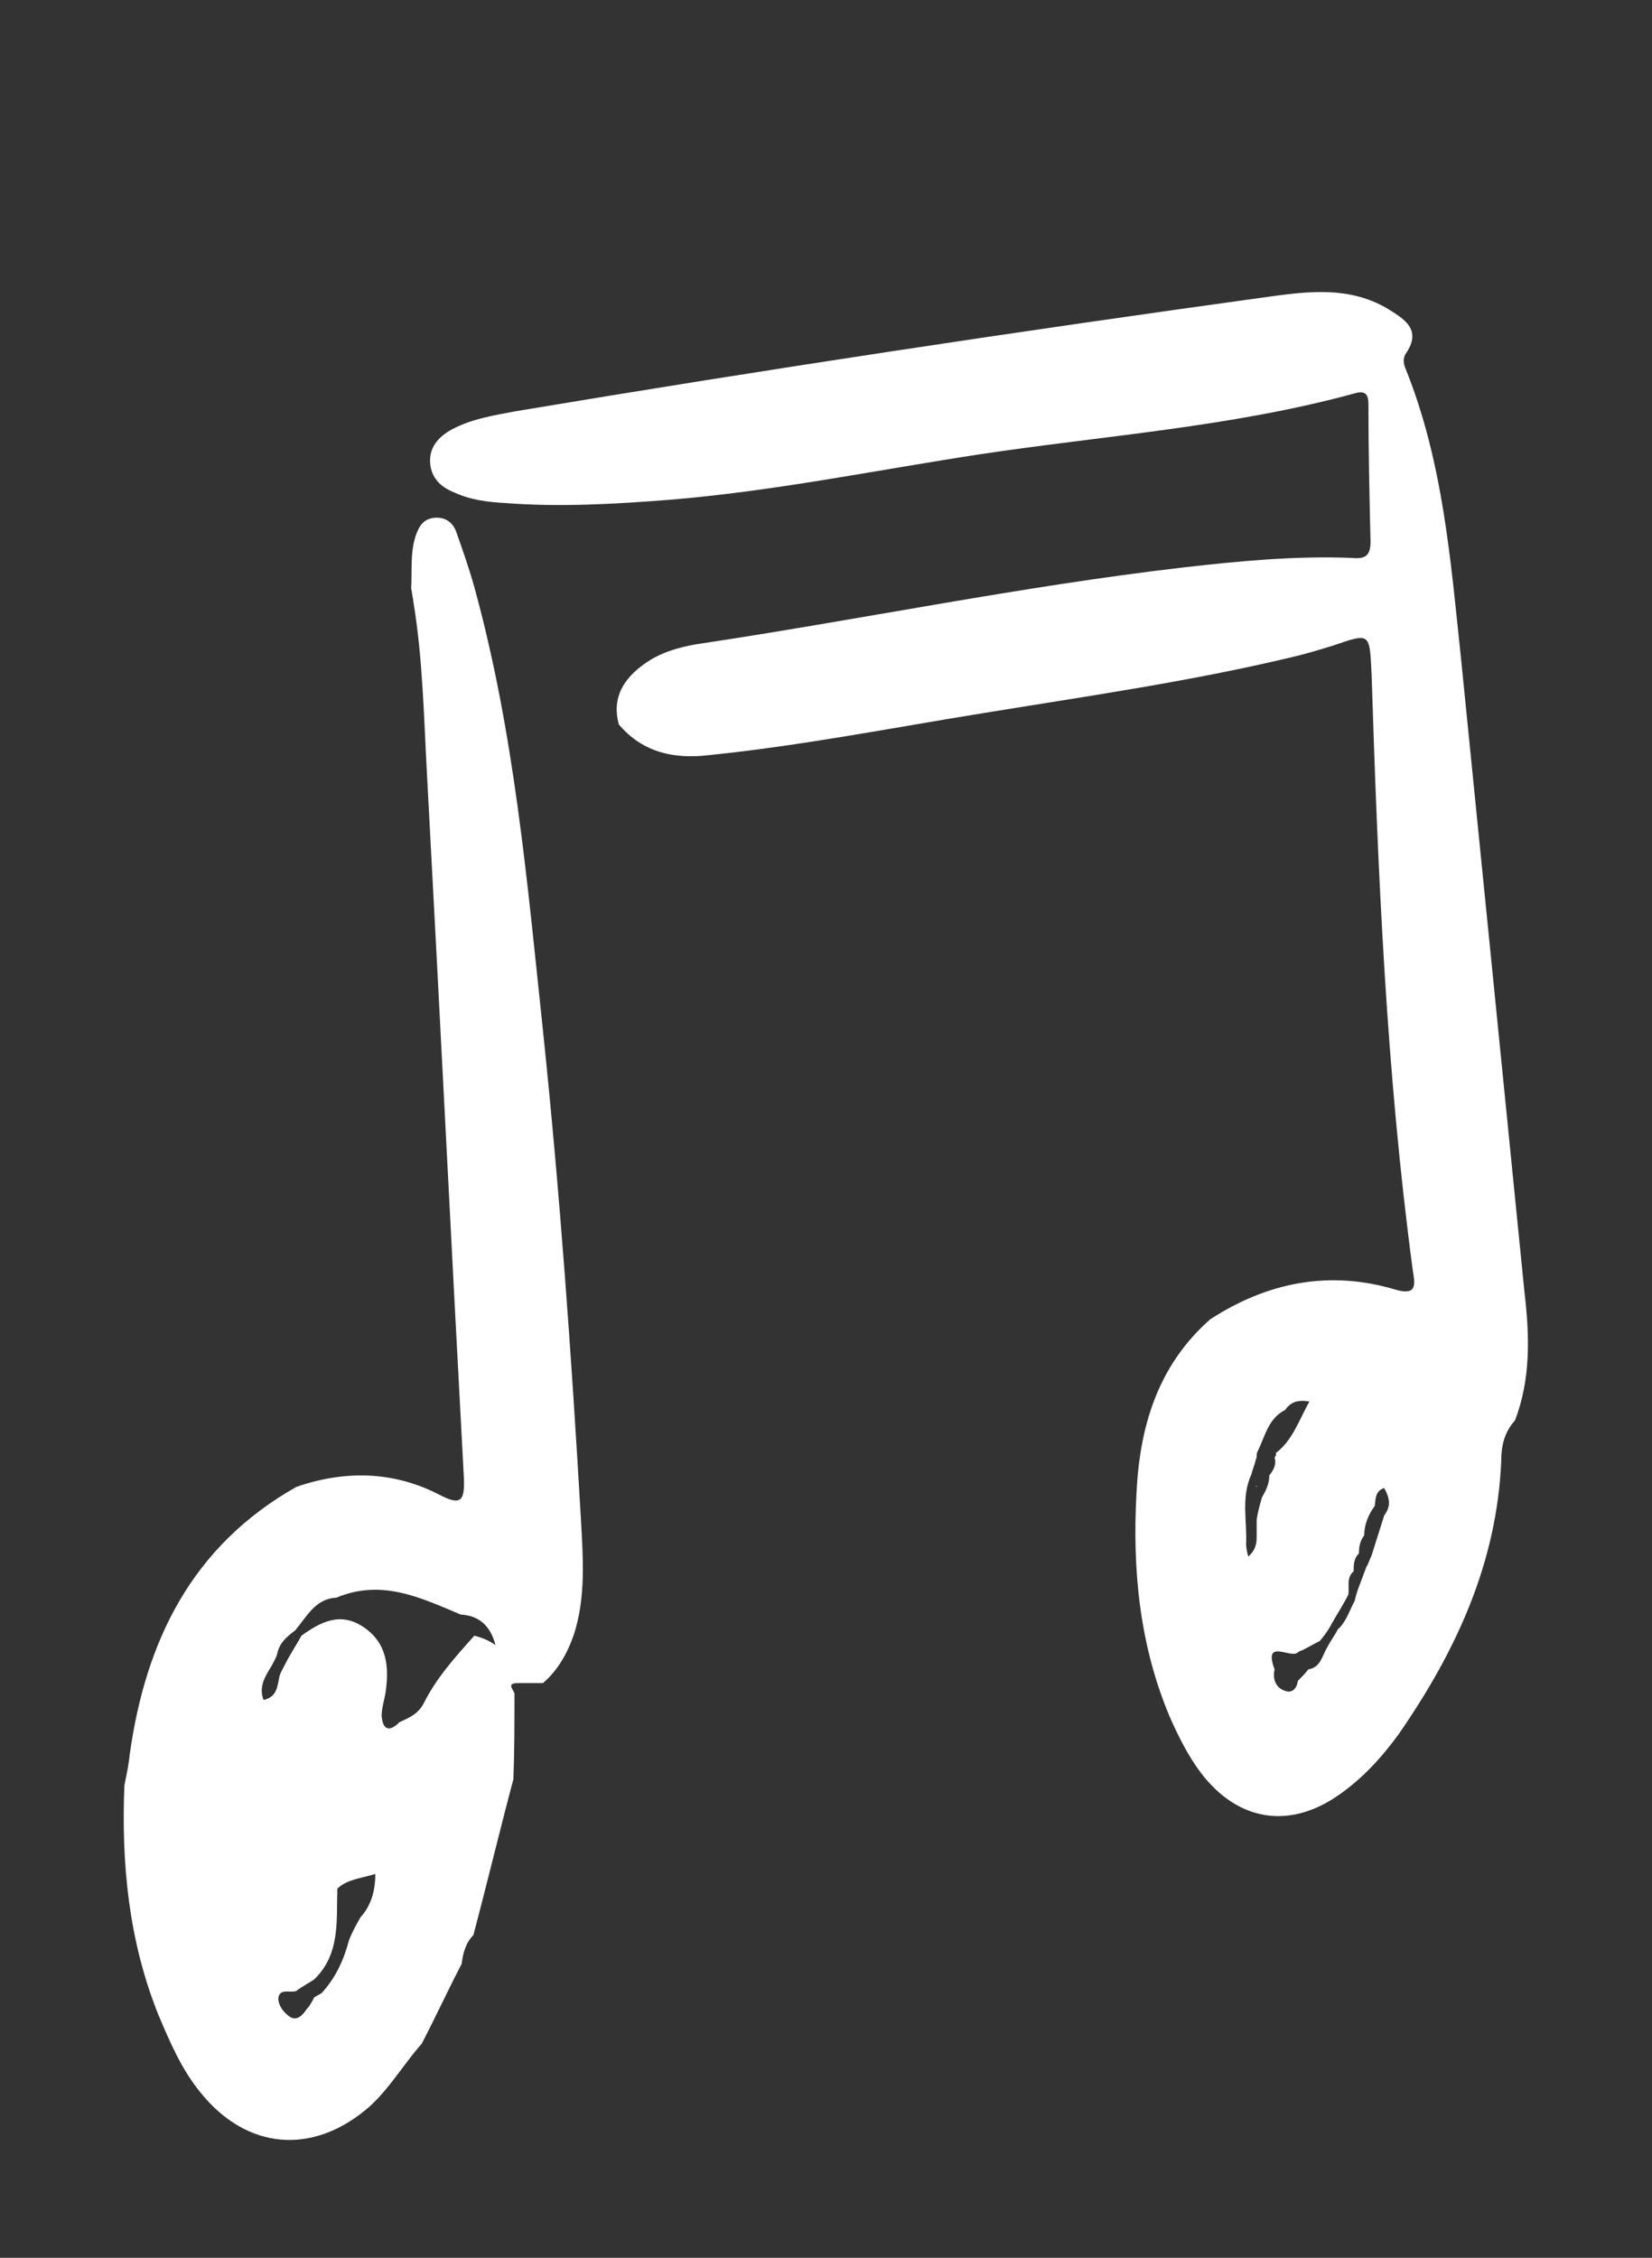
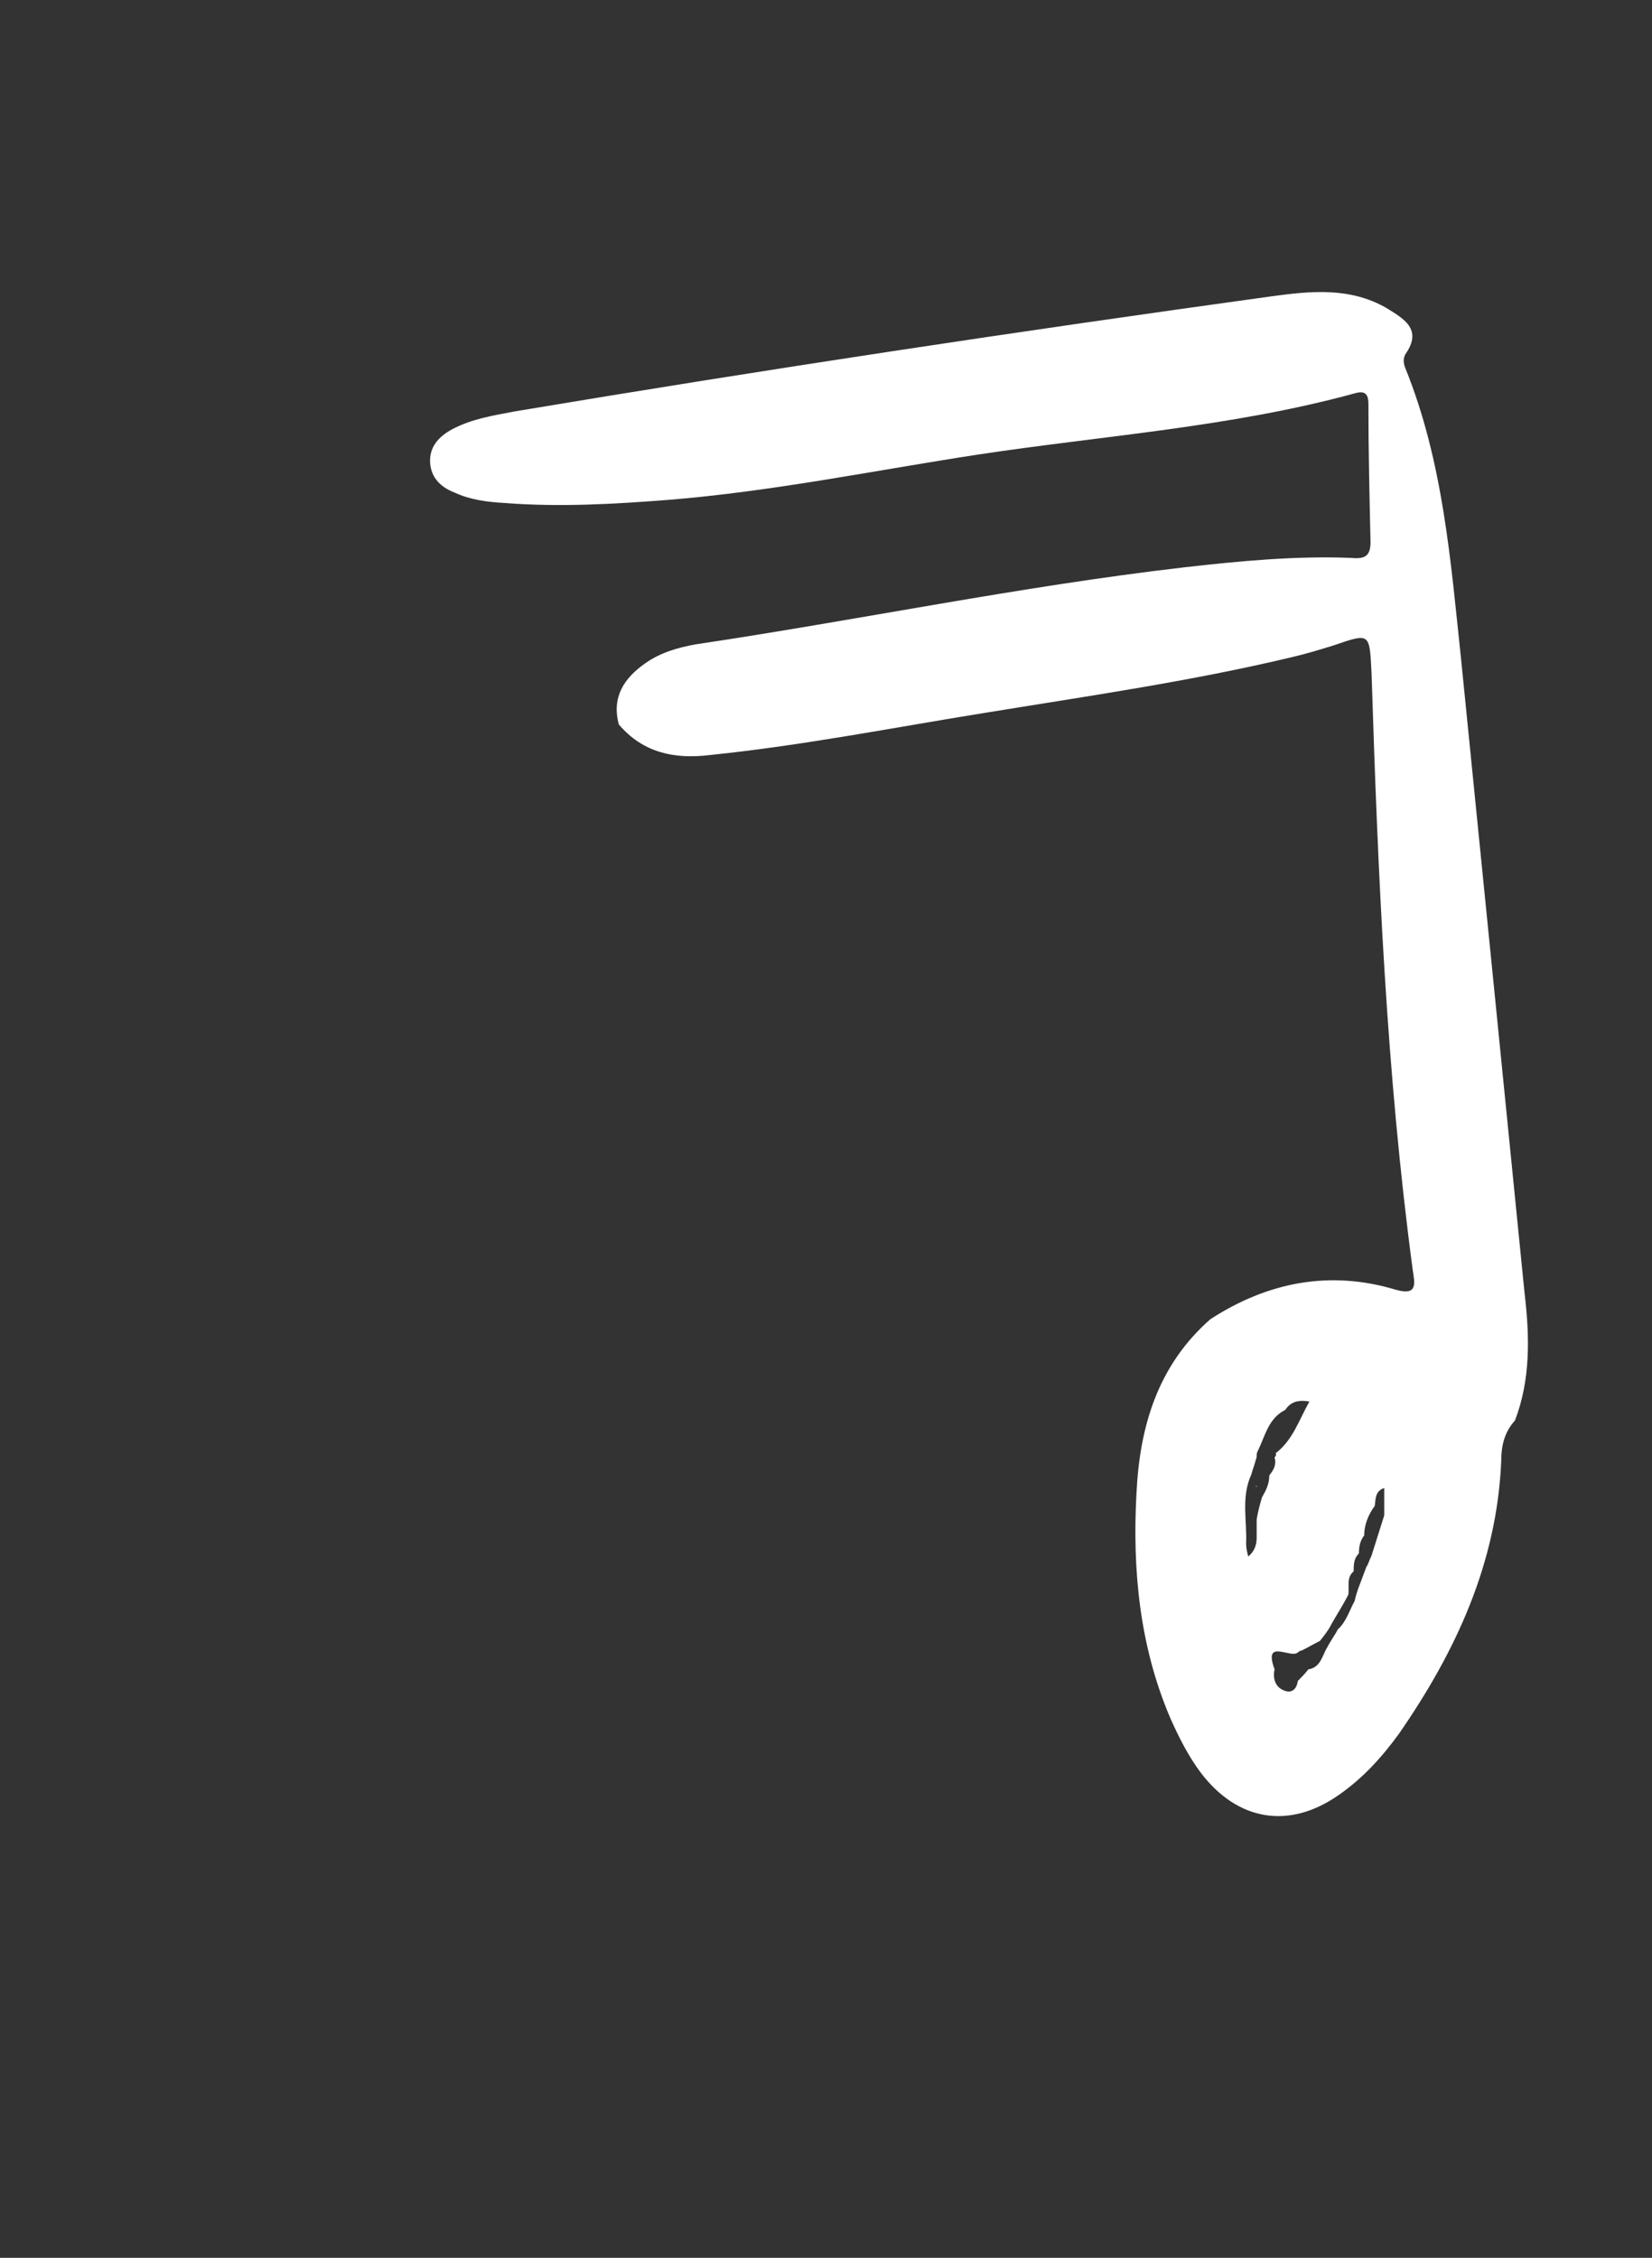
<svg xmlns="http://www.w3.org/2000/svg" id="Слой_1" x="0px" y="0px" viewBox="0 0 156.7 214.1" style="enable-background:new 0 0 156.7 214.1;" xml:space="preserve">
  <rect x="0" y="0" width="156.7" height="214.1" fill="#333333" stroke="none" />
  <style type="text/css"> .st0{fill:#FFFFFF;} </style>
  <g>
    <path class="st0" d="M119.2,140.7v0.2c0,0,0,0-0.1,0c0,0,0,0,0.1,0.1l0,0C119.2,140.9,119.2,140.8,119.2,140.7 C119.2,140.8,119.2,140.7,119.2,140.7z" />
-     <path class="st0" d="M144.6,122.5c-2-20-4-40-6-59.9c-1-9.4-1.7-18.8-5.3-27.7c-0.2-0.5-0.2-0.9,0-1.3c1.7-2.4-0.2-3.4-1.8-4.4 c-3.5-2-7.2-1.6-10.9-1.1C96.7,31.4,72.8,35,48.9,39c-2.1,0.4-4.1,0.7-6,1.7c-1.3,0.7-2.2,1.7-2.1,3.2c0.1,1.4,1,2.3,2.3,2.8 c1.5,0.7,3.1,0.9,4.8,1c5.2,0.4,10.4,0.1,15.5-0.3c9.9-0.8,19.6-2.8,29.4-4.3c11.9-1.8,24-2.6,35.7-5.8c1-0.3,1.3,0.1,1.3,1 c0,4.4,0.1,8.7,0.2,13.1c0,1.5-0.7,1.6-1.9,1.5c-5.3-0.2-10.5,0.3-15.8,0.9c-15.5,1.8-30.9,5-46.3,7.3c-1.7,0.3-3.4,0.8-4.8,1.8 c-2,1.4-3.2,3.2-2.5,5.8c2.3,2.7,5.3,3.3,8.6,2.9c8.8-0.9,17.4-2.6,26.1-4c9.8-1.6,19.6-3,29.2-5.3c1.3-0.3,2.6-0.7,3.9-1.1 c3.5-1.2,3.4-1.2,3.6,2.7c0.6,18.9,1.4,37.8,3.9,56.5c0.2,1.3,0.5,2.5-1.6,1.9c-6.3-1.9-12.2-0.7-17.6,2.8c-5,4.4-6.7,10.2-7,16.5 c-0.4,7.3,0.3,14.5,3.2,21.3c0.8,1.8,1.7,3.6,2.9,5.2c3.5,4.6,8.4,5.4,13.1,2.1c2.3-1.6,4.1-3.6,5.7-5.8c5.4-7.8,9.3-16.2,9.7-25.9 c0-1.4,0.3-2.7,1.3-3.8C145.2,130.8,145.1,126.7,144.6,122.5z M119.7,142c-0.2,0.7-0.4,1.4-0.5,2.1v1.7c0,0.7-0.2,1.3-0.8,1.8 c-0.1-0.4-0.2-0.8-0.2-1.2c0.1-2.2-0.5-4.4,0.5-6.6c0.1-0.4,0.3-0.9,0.4-1.3c0-0.1,0.1-0.2,0.1-0.4c0-0.2,0-0.3,0.1-0.5 c0.7-1.4,1-3.1,2.6-3.9c0.5-0.7,1.1-1,2.3-0.8c-1,1.8-1.6,3.7-3.2,4.9c0.1,0.1,0,0.3-0.1,0.4c0.2,0.7-0.1,1.2-0.5,1.7 C120.4,140.7,120.1,141.3,119.7,142z M131.3,143.7c-0.4,1.3-0.8,2.5-1.2,3.8c-0.2,0.4-0.3,0.8-0.5,1.1c-0.2,0.5-0.4,1.1-0.6,1.6 s-0.4,1.1-0.5,1.6c-0.5,0.9-0.8,2-1.6,2.7c-0.3,0.6-0.7,1.1-1,1.7c-0.5,0.8-0.6,1.9-1.8,2.1c-0.3,0.4-0.7,0.8-1,1.1 c-0.1,0.8-0.6,1.2-1.3,0.9c-0.8-0.3-1.1-1.1-0.9-2c-1.1-3,1.5-1,2.2-1.6c0.1-0.1,0.3-0.2,0.4-0.2c0.6-0.3,1.1-0.6,1.7-0.9 c0.4-0.5,0.8-1,1.1-1.6c0.5-0.9,1.1-1.8,1.6-2.8c0.1-0.8-0.2-1.6,0.5-2.2c0-0.6,0-1.2,0.5-1.7c0-0.6,0.1-1.2,0.5-1.7 c0-1,0.4-2,1-2.8c0.1-0.6,0-1.4,0.9-1.7C131.9,142.2,131.9,142.9,131.3,143.7z" />
+     <path class="st0" d="M144.6,122.5c-2-20-4-40-6-59.9c-1-9.4-1.7-18.8-5.3-27.7c-0.2-0.5-0.2-0.9,0-1.3c1.7-2.4-0.2-3.4-1.8-4.4 c-3.5-2-7.2-1.6-10.9-1.1C96.7,31.4,72.8,35,48.9,39c-2.1,0.4-4.1,0.7-6,1.7c-1.3,0.7-2.2,1.7-2.1,3.2c0.1,1.4,1,2.3,2.3,2.8 c1.5,0.7,3.1,0.9,4.8,1c5.2,0.4,10.4,0.1,15.5-0.3c9.9-0.8,19.6-2.8,29.4-4.3c11.9-1.8,24-2.6,35.7-5.8c1-0.3,1.3,0.1,1.3,1 c0,4.4,0.1,8.7,0.2,13.1c0,1.5-0.7,1.6-1.9,1.5c-5.3-0.2-10.5,0.3-15.8,0.9c-15.5,1.8-30.9,5-46.3,7.3c-1.7,0.3-3.4,0.8-4.8,1.8 c-2,1.4-3.2,3.2-2.5,5.8c2.3,2.7,5.3,3.3,8.6,2.9c8.8-0.9,17.4-2.6,26.1-4c9.8-1.6,19.6-3,29.2-5.3c1.3-0.3,2.6-0.7,3.9-1.1 c3.5-1.2,3.4-1.2,3.6,2.7c0.6,18.9,1.4,37.8,3.9,56.5c0.2,1.3,0.5,2.5-1.6,1.9c-6.3-1.9-12.2-0.7-17.6,2.8c-5,4.4-6.7,10.2-7,16.5 c-0.4,7.3,0.3,14.5,3.2,21.3c0.8,1.8,1.7,3.6,2.9,5.2c3.5,4.6,8.4,5.4,13.1,2.1c2.3-1.6,4.1-3.6,5.7-5.8c5.4-7.8,9.3-16.2,9.7-25.9 c0-1.4,0.3-2.7,1.3-3.8C145.2,130.8,145.1,126.7,144.6,122.5z M119.7,142c-0.2,0.7-0.4,1.4-0.5,2.1v1.7c0,0.7-0.2,1.3-0.8,1.8 c-0.1-0.4-0.2-0.8-0.2-1.2c0.1-2.2-0.5-4.4,0.5-6.6c0.1-0.4,0.3-0.9,0.4-1.3c0-0.1,0.1-0.2,0.1-0.4c0-0.2,0-0.3,0.1-0.5 c0.7-1.4,1-3.1,2.6-3.9c0.5-0.7,1.1-1,2.3-0.8c-1,1.8-1.6,3.7-3.2,4.9c0.1,0.1,0,0.3-0.1,0.4c0.2,0.7-0.1,1.2-0.5,1.7 C120.4,140.7,120.1,141.3,119.7,142z M131.3,143.7c-0.4,1.3-0.8,2.5-1.2,3.8c-0.2,0.4-0.3,0.8-0.5,1.1c-0.2,0.5-0.4,1.1-0.6,1.6 s-0.4,1.1-0.5,1.6c-0.5,0.9-0.8,2-1.6,2.7c-0.3,0.6-0.7,1.1-1,1.7c-0.5,0.8-0.6,1.9-1.8,2.1c-0.3,0.4-0.7,0.8-1,1.1 c-0.1,0.8-0.6,1.2-1.3,0.9c-0.8-0.3-1.1-1.1-0.9-2c-1.1-3,1.5-1,2.2-1.6c0.1-0.1,0.3-0.2,0.4-0.2c0.6-0.3,1.1-0.6,1.7-0.9 c0.4-0.5,0.8-1,1.1-1.6c0.5-0.9,1.1-1.8,1.6-2.8c0.1-0.8-0.2-1.6,0.5-2.2c0-0.6,0-1.2,0.5-1.7c0-0.6,0.1-1.2,0.5-1.7 c0-1,0.4-2,1-2.8c0.1-0.6,0-1.4,0.9-1.7z" />
    <path class="st0" d="M119,140.7l0.1,0.1L119,140.7z" />
-     <path class="st0" d="M51.5,97.7c-1.5-14.1-2.7-28.2-6.5-42c-0.5-1.8-1.1-3.5-1.7-5.2c-0.3-0.9-1-1.5-2.1-1.4s-1.5,0.9-1.8,1.8 c-0.5,1.6-0.3,3.3-0.4,4.9c0.1,0.4,0.1,0.7,0.2,1.1V57c0.9,5.4,1,10.9,1.3,16.4c1.2,22.2,2.3,44.5,3.5,66.7 c0.1,2.3-0.3,2.7-2.4,1.6c-4.3-2.2-8.9-2.3-13.5-0.7c-9.9,5.6-14.3,14.6-15.8,25.4c-0.1,1-0.3,1.9-0.5,2.9 c-0.3,7.4,0.4,14.7,3.2,21.7c1.1,2.6,2.2,5.2,4,7.4c4.4,5.5,10.7,6,16,1.4c2-1.8,3.3-4.1,5-6c1.3-2.5,2.5-5.1,3.8-7.6 c0.1-1,0.4-2,1.1-2.7l0,0l0,0c1.3-4.9,2.5-9.9,3.8-14.8c0.1-2.7,0.1-5.4,0.1-8.1c-0.1-0.4-0.8-1,0.3-1c0.8,0,1.6,0,2.4,0 c1.4-1.2,2.3-2.8,2.9-4.5c1.2-3.6,0.9-7.4,0.7-11.1C54.2,128.4,53.1,113,51.5,97.7z M34.2,181.8c-0.4,0.7-0.8,1.4-1.1,2.2 c-0.5,1.9-1.3,3.6-2.6,5c-0.2,0.1-0.5,0.3-0.7,0.4c-0.2,0.4-0.4,0.8-0.7,1.1c-0.4,0.6-1,1.3-1.8,0.6c-0.5-0.4-0.9-1-0.9-1.6 c0.1-1,1.1-0.5,1.7-0.7c0.5-0.4,1.1-0.7,1.7-1.1c2.5-2.4,2.1-5.6,2.2-8.6l0.1-0.1c0.9-0.8,2.2-0.9,3.5-1.3 C35.6,179.3,35.2,180.7,34.2,181.8z M45,155.1c-1.8,2-3.6,4-4.8,6.4c-0.5,1-1.4,1.4-2.3,1.8c-1,1-1.6,0.7-1.7-0.6 c0-0.8,0.3-1.6,0.4-2.4c0.3-2.3,0.1-4.5-2.1-6s-4.1-0.5-5.9,0.8c-0.5,0.9-1.1,1.8-1.6,2.8c-0.2,0.4-0.4,0.7-0.5,1.1 c-0.2,0.9-0.2,1.9-1.5,2.2c-0.5-1.3,0.2-2.3,0.8-3.3c0.2-0.4,0.4-0.7,0.5-1.1c0.2-1,0.9-1.6,1.7-2.2c1.1-1.3,1.9-3,3.9-3.1 c4.3-1.8,8,0,11.8,1.6c1.7,0.1,2.8,1,3.3,2.9C46.3,155.5,45.7,155.3,45,155.1z" />
  </g>
</svg>